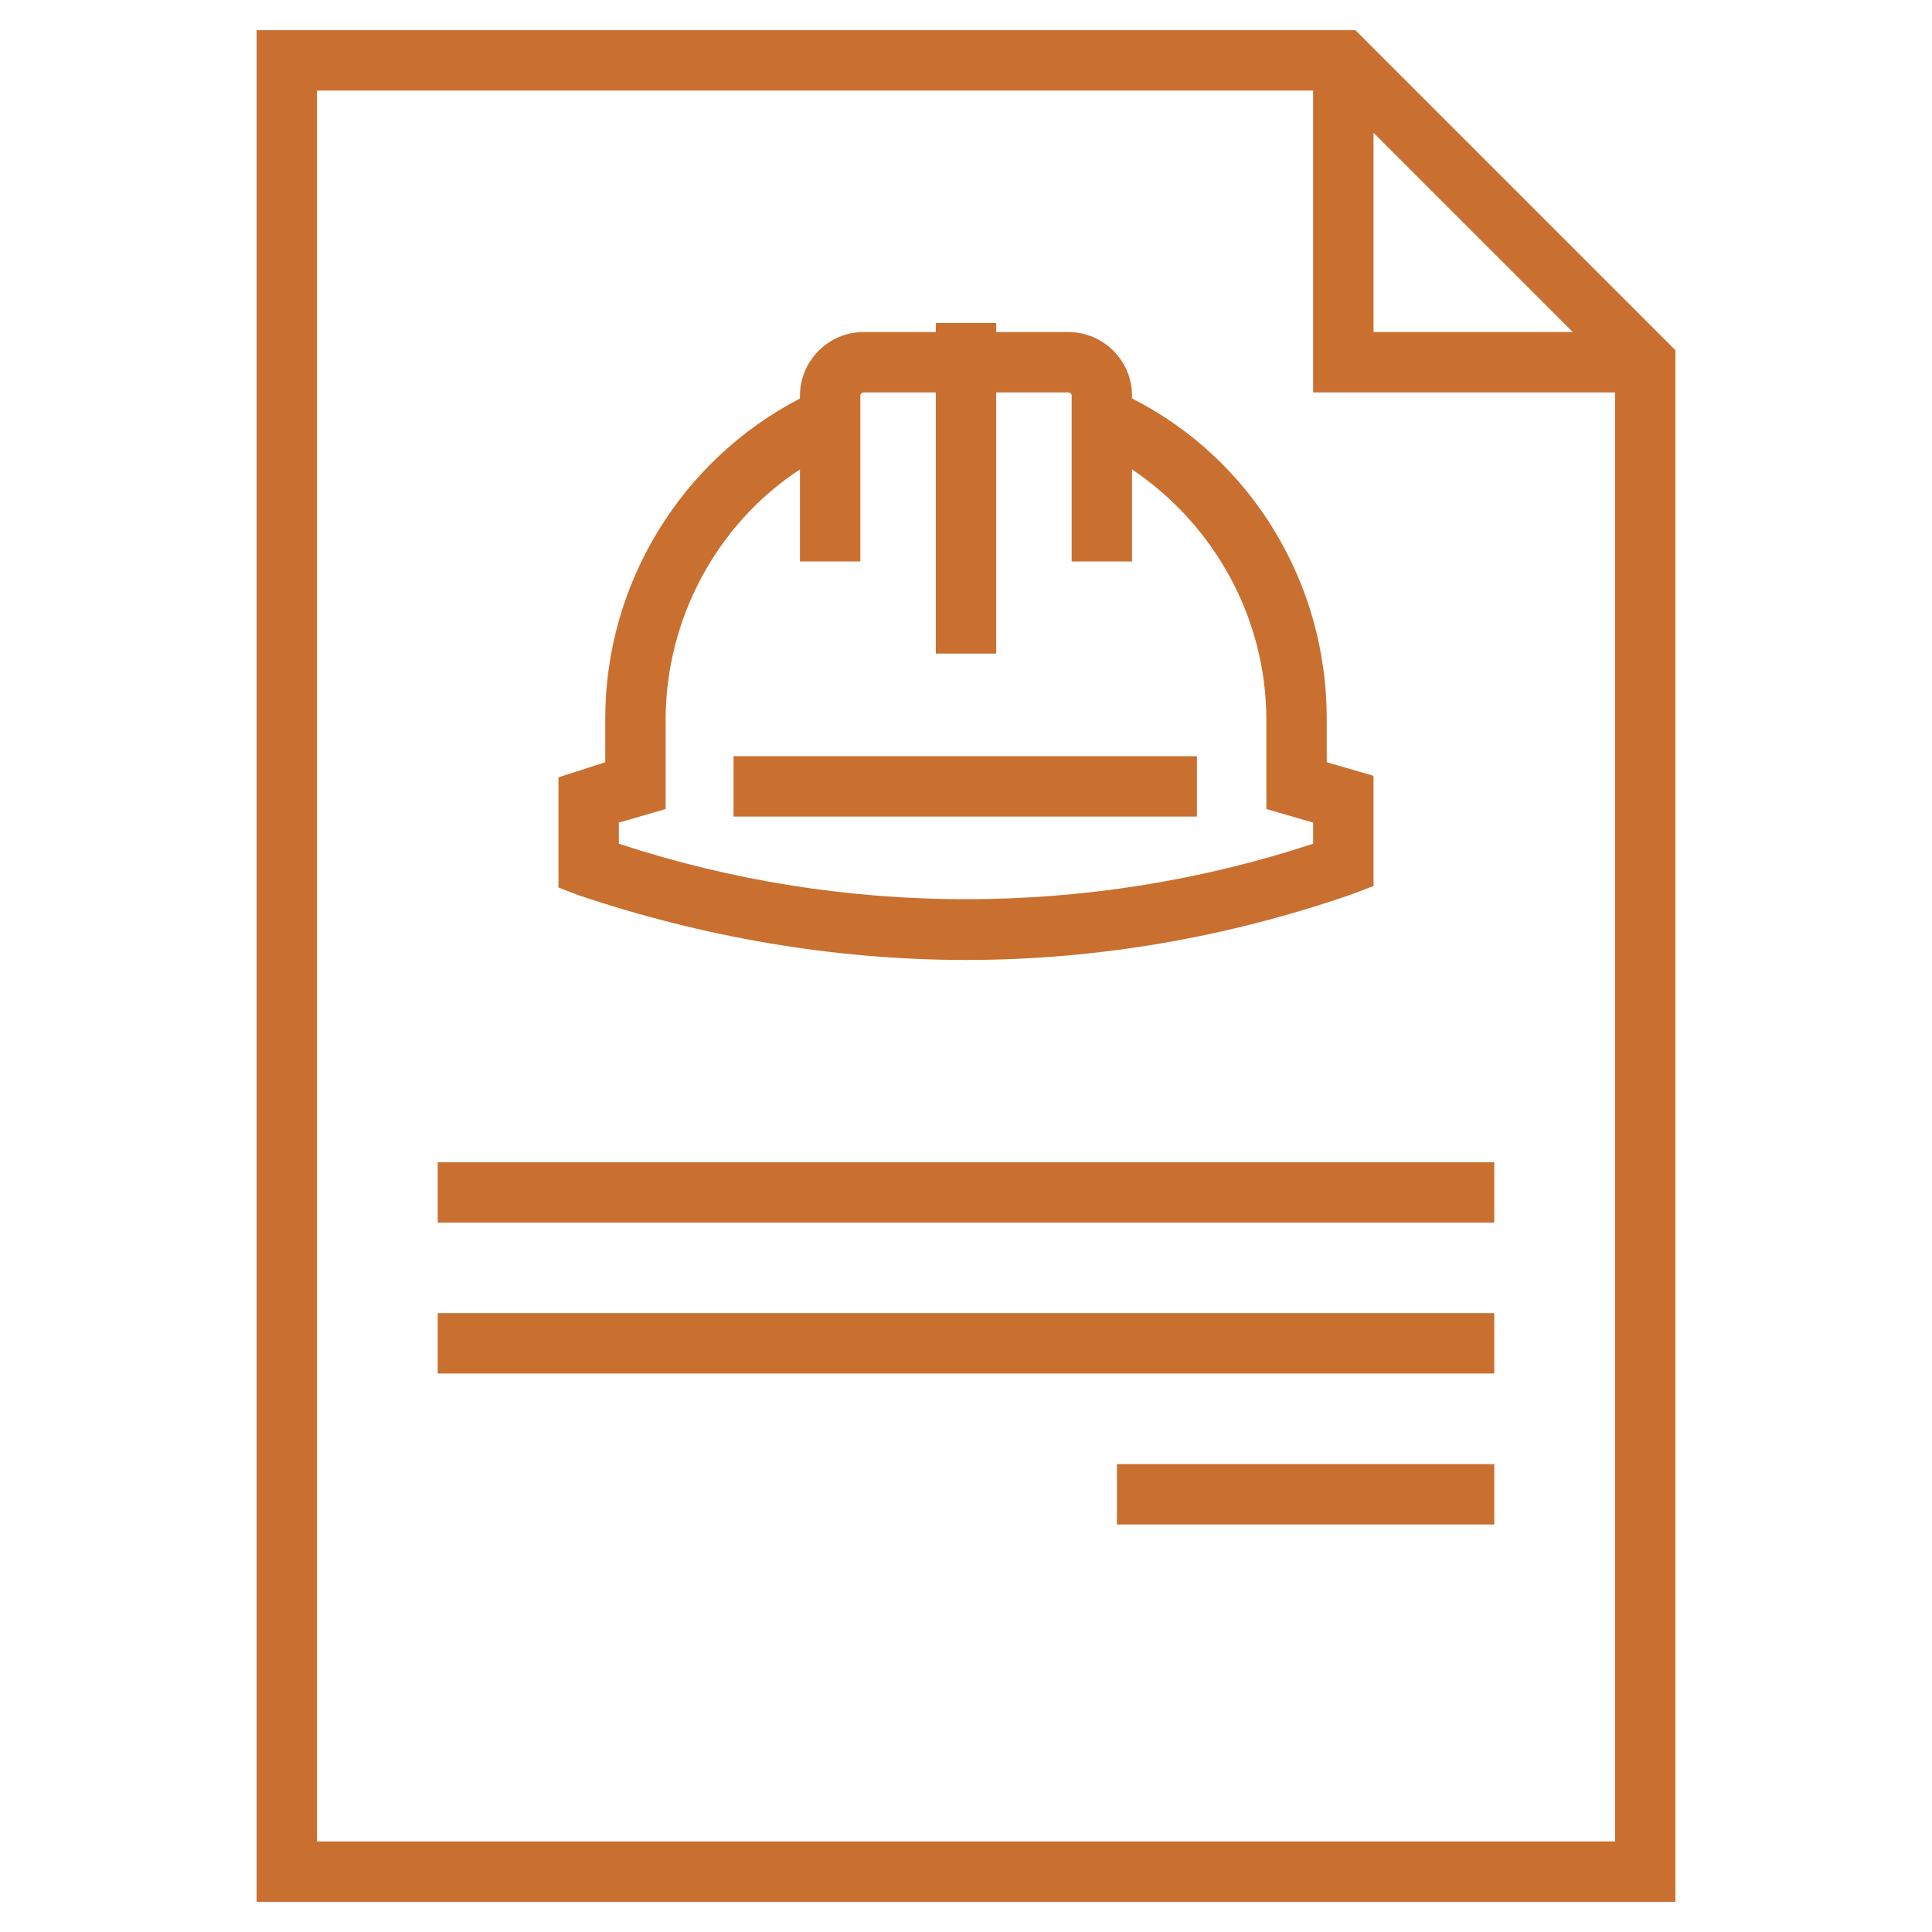
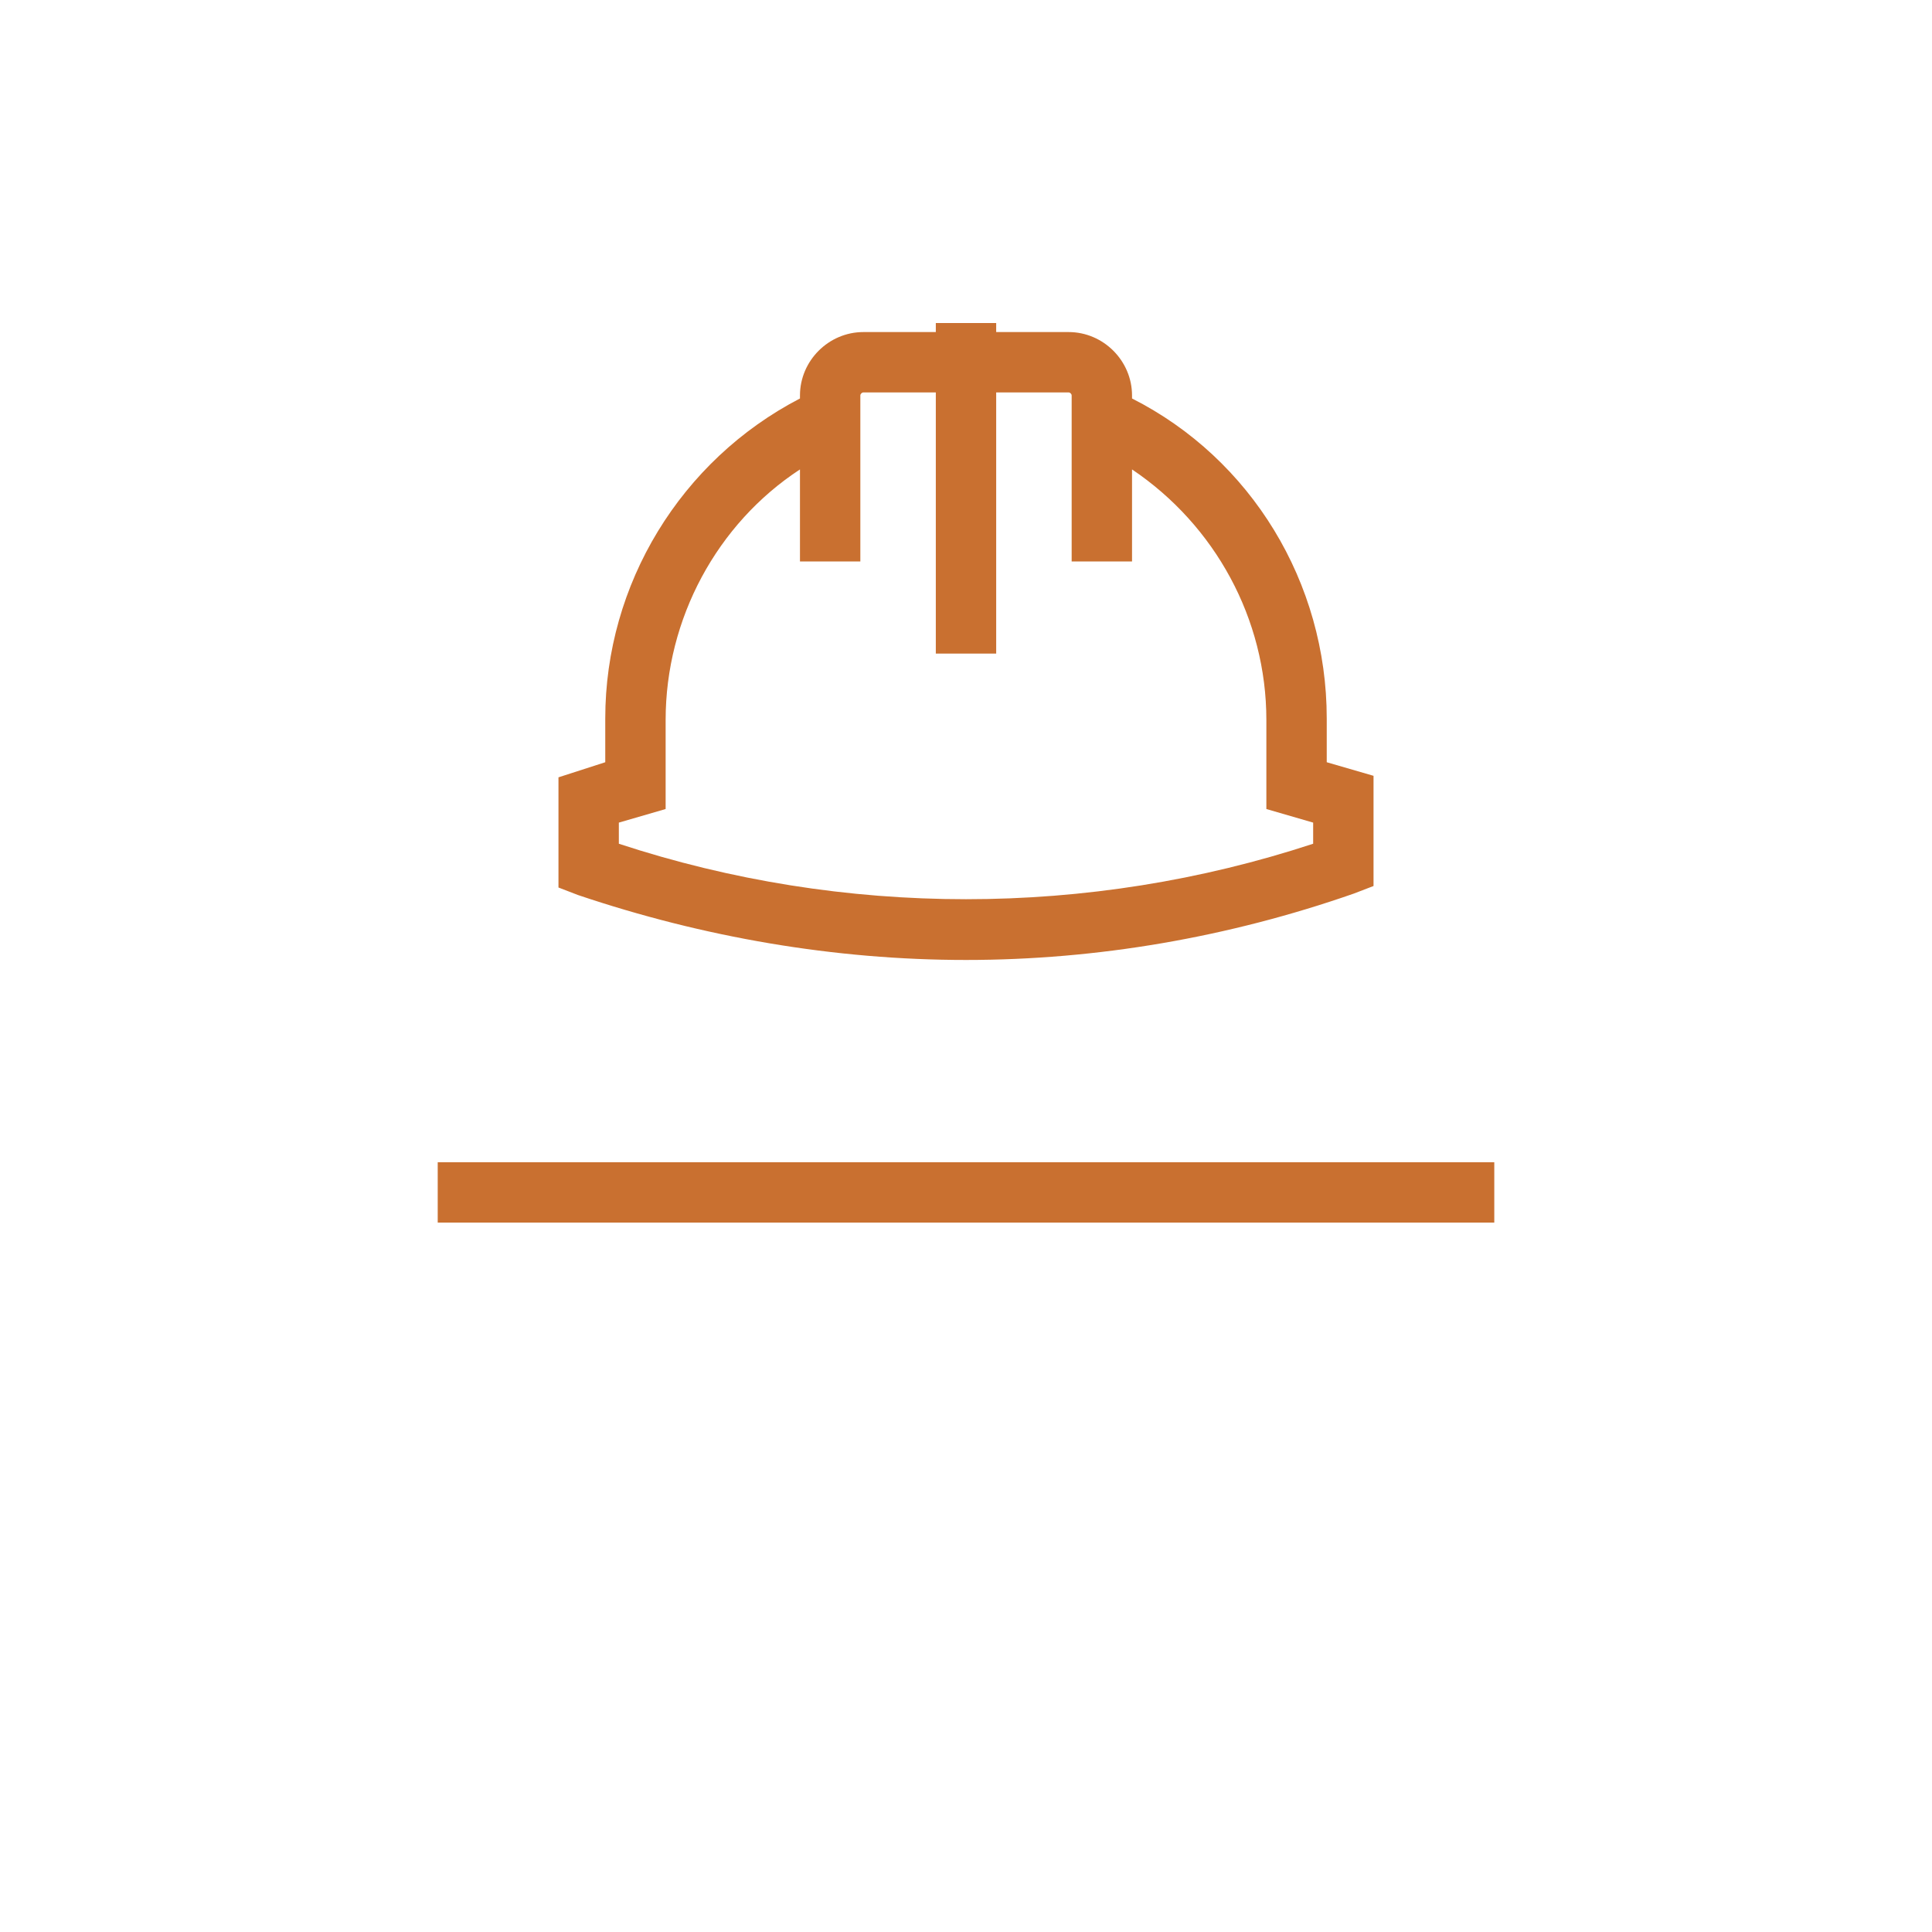
<svg xmlns="http://www.w3.org/2000/svg" width="128" height="128" viewBox="0 0 128 128" fill="none">
-   <path d="M17 2V126H111V23.2L89.8 2H17ZM91 8.8L104.2 22H91V8.8ZM21 122V6H87V26H107V122H21Z" fill="#C97030" />
  <path d="M99 77H29V81H99V77Z" fill="#C97030" />
-   <path d="M99 87H29V91H99V87Z" fill="#C97030" />
-   <path d="M99 97H74V101H99V97Z" fill="#C97030" />
  <path d="M64 63.6C72.7 63.6 81.4 62.1 89.7 59.2L91 58.7V51.4L87.9 50.5V47.6C87.9 38.6 82.9 30.4 75 26.4V26.2C75 23.9 73.1 22 70.8 22H66V21.4H62V22H57.2C54.9 22 53 23.9 53 26.2V26.4C45.1 30.5 40.1 38.7 40.1 47.6V50.5L37 51.5V58.8L38.3 59.3C46.6 62.1 55.3 63.6 64 63.6ZM41 54.5L44.1 53.6V47.7C44.1 41 47.5 34.7 53 31.1V37.2H57V26.2C57 26.1 57.1 26 57.2 26H62V43.3H66V26H70.8C70.9 26 71 26.1 71 26.2V37.2H75V31.1C80.5 34.8 83.9 41 83.9 47.7V53.6L87 54.5V55.9C72.1 60.8 55.9 60.8 41 55.9V54.5Z" fill="#C97030" />
-   <path d="M79.3 50.1H48.6V54.1H79.3V50.1Z" fill="#C97030" />
</svg>